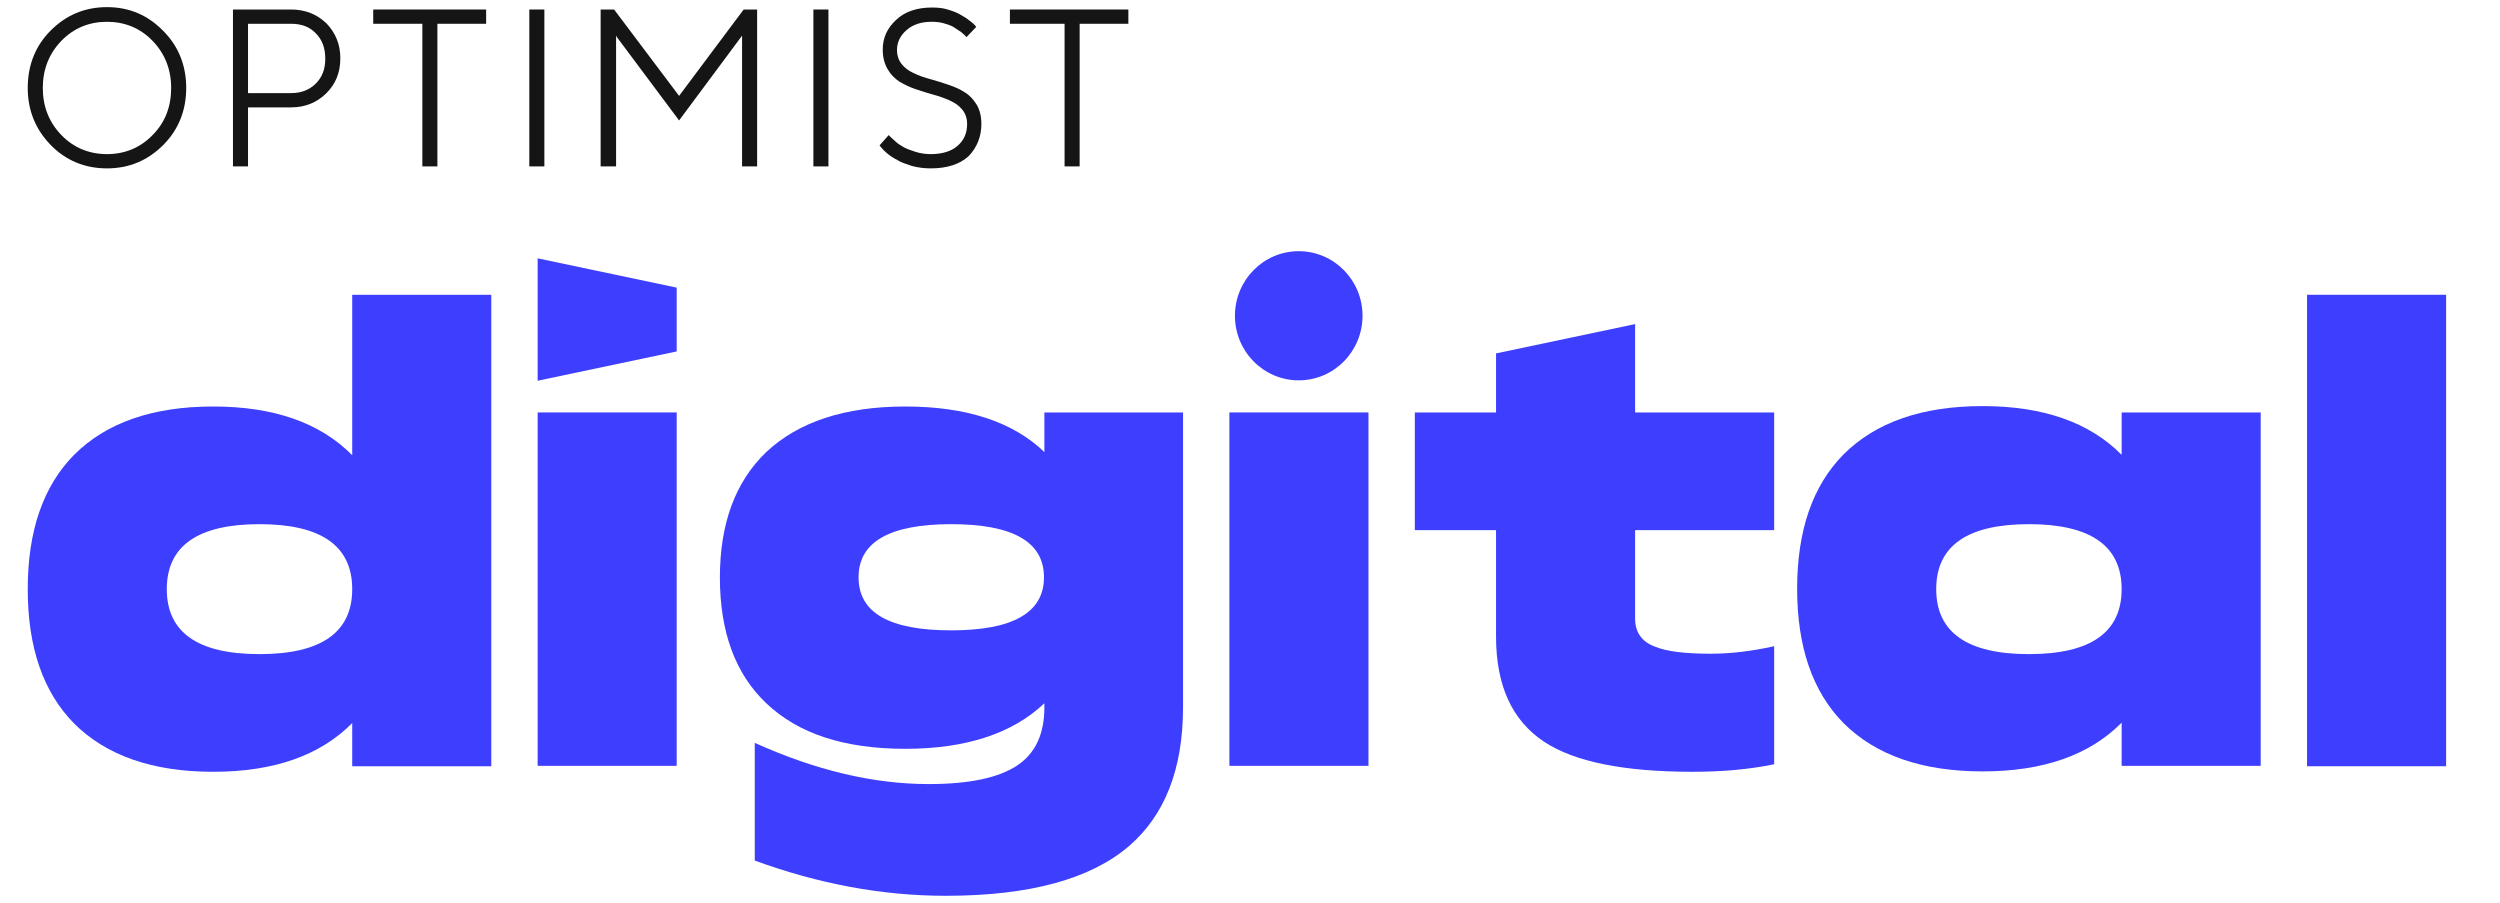
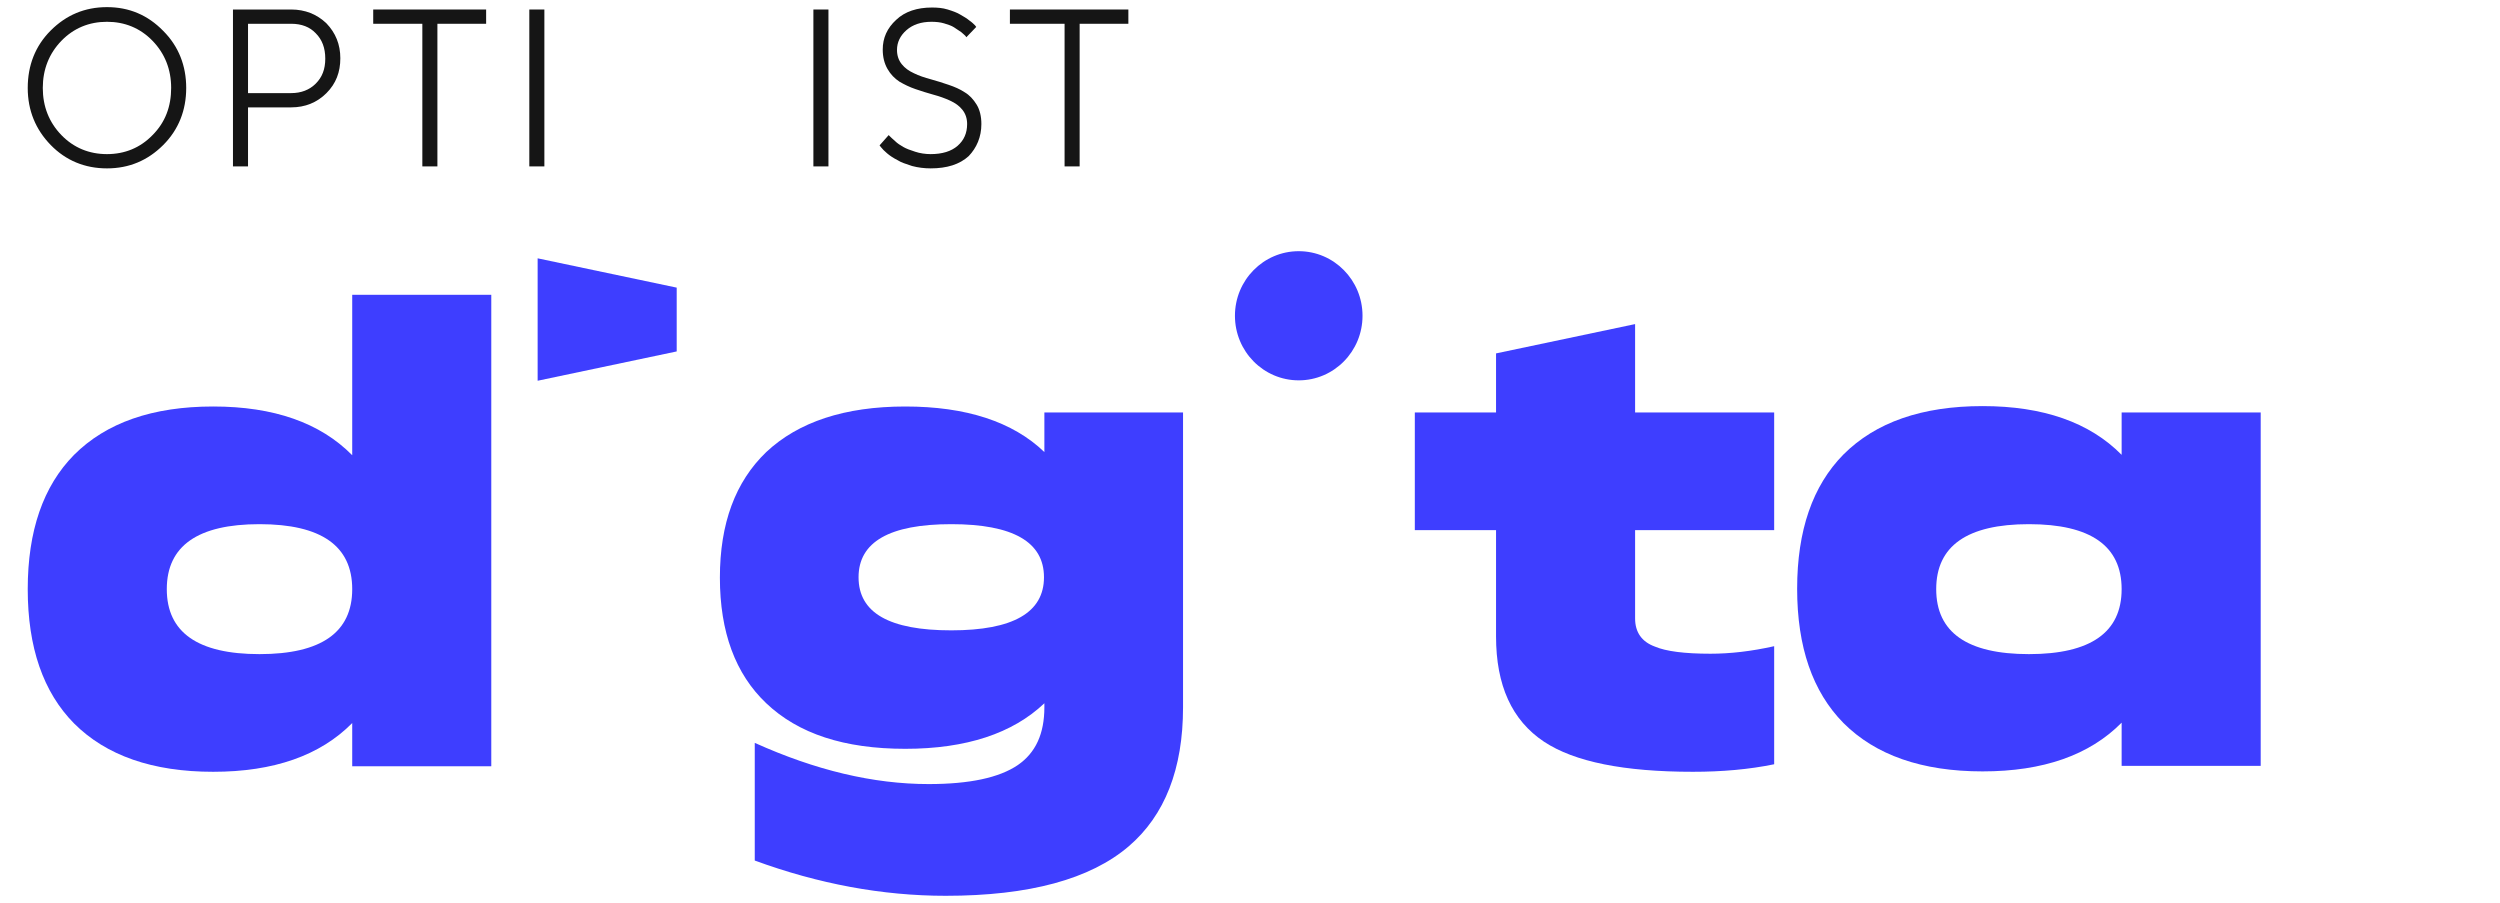
<svg xmlns="http://www.w3.org/2000/svg" id="a" x="0px" y="0px" viewBox="0 0 631 227.9" style="enable-background:new 0 0 631 227.9;" xml:space="preserve">
  <style type="text/css">	.st0{fill:#151515;}	.st1{fill:#3E3EFF;}</style>
  <g>
    <path class="st0" d="M41.2,7.8C37.3,3.8,32.6,1.8,27,1.8s-10.3,2-14.2,5.9S7,16.5,7,22.2s2,10.5,5.8,14.4s8.6,5.9,14.2,5.9   s10.3-2,14.2-5.9S47,27.8,47,22.2S45.1,11.7,41.2,7.8L41.2,7.8z M38.5,34.1c-3.1,3.2-7,4.8-11.5,4.8s-8.4-1.6-11.5-4.8   c-3.1-3.2-4.7-7.2-4.7-11.9s1.6-8.7,4.7-11.9c3.1-3.2,7-4.8,11.5-4.8s8.4,1.6,11.5,4.8c3.1,3.2,4.7,7.2,4.7,11.9   S41.7,30.9,38.5,34.1z" />
    <path class="st0" d="M82.4,5.9C80,3.6,77,2.4,73.5,2.4H58.8V42h3.8V27.1h10.9c3.5,0,6.5-1.2,8.9-3.6c2.4-2.4,3.5-5.3,3.5-8.8   S84.7,8.3,82.4,5.9z M79.7,21.1c-1.6,1.6-3.7,2.4-6.2,2.4H62.6V6h10.9c2.6,0,4.7,0.8,6.2,2.4c1.6,1.6,2.4,3.7,2.4,6.4   S81.3,19.5,79.7,21.1z" />
    <polygon class="st0" points="122.7,2.4 94.2,2.4 94.2,6 106.6,6 106.6,42 110.4,42 110.4,6 122.7,6  " />
    <rect x="133.6" y="2.4" class="st0" width="3.8" height="39.6" />
-     <polygon class="st0" points="171.4,30.4 187.3,9 187.3,42 191.1,42 191.1,2.4 187.7,2.4 171.4,24.2 155,2.4 151.6,2.4 151.6,42    155.5,42 155.5,9 155.8,9.5  " />
    <rect x="205.3" y="2.4" class="st0" width="3.8" height="39.6" />
    <path class="st0" d="M247.7,31.3c0-1.9-0.4-3.6-1.2-4.9c-0.8-1.3-1.8-2.4-3-3.1c-1.2-0.8-2.6-1.4-4.1-1.9c-1.5-0.5-3-1-4.5-1.4   c-1.5-0.4-3-0.9-4.2-1.5c-1.3-0.6-2.3-1.3-3.1-2.3c-0.8-1-1.2-2.2-1.2-3.6c0-1.9,0.8-3.6,2.4-5s3.7-2.1,6.3-2.1   c1.1,0,2.2,0.1,3.2,0.4c1,0.3,1.9,0.6,2.5,1c0.6,0.4,1.2,0.8,1.8,1.2c0.6,0.5,0.9,0.8,1.1,1c0.1,0.1,0.1,0.2,0.2,0.3l2.5-2.6   l-0.3-0.4c-0.3-0.3-0.8-0.8-1.4-1.2c-0.6-0.5-1.4-1-2.3-1.5c-0.8-0.5-1.9-0.9-3.2-1.3c-1.3-0.4-2.6-0.5-4-0.5c-3.7,0-6.8,1-9,3.1   c-2.3,2.1-3.4,4.6-3.4,7.5c0,1.9,0.4,3.5,1.2,4.9c0.8,1.4,1.8,2.4,3,3.2c1.2,0.7,2.6,1.4,4.1,1.9s3,1,4.5,1.4   c1.5,0.4,2.9,0.9,4.2,1.5c1.3,0.6,2.3,1.3,3.1,2.3c0.8,1,1.2,2.2,1.2,3.6c0,2.3-0.8,4.1-2.4,5.5c-1.6,1.4-3.9,2.1-6.8,2.1   c-1.3,0-2.7-0.2-3.9-0.6c-1.3-0.4-2.3-0.8-3-1.2s-1.5-0.9-2.1-1.5c-0.7-0.6-1.1-1-1.3-1.2c-0.1-0.1-0.2-0.2-0.3-0.3l-2.3,2.6   l0.4,0.5c0.3,0.4,0.8,0.9,1.5,1.5c0.7,0.6,1.6,1.2,2.6,1.7c0.9,0.6,2.2,1,3.7,1.5c1.5,0.4,3.1,0.6,4.7,0.6c4.1,0,7.3-1,9.6-3.1   C246.5,37.3,247.7,34.6,247.7,31.3L247.7,31.3z" />
    <polygon class="st0" points="284.8,2.4 254.9,2.4 254.9,6 268.7,6 268.7,42 272.5,42 272.5,6 284.8,6  " />
  </g>
  <g>
    <path class="st1" d="M88.9,74.4H124v119H88.9v-10.9c-8.1,8.2-19.8,12.3-35.1,12.3s-27-4.1-35.1-12.2C10.9,174.7,7,163.4,7,148.7   c0-14.7,3.9-26,11.7-33.9c8.1-8.1,19.8-12.2,35.1-12.2s27,4.1,35.1,12.3C88.9,115,88.9,74.4,88.9,74.4z M65.5,165.1   c15.6,0,23.4-5.5,23.4-16.4c0-10.9-7.8-16.4-23.4-16.4s-23.4,5.5-23.4,16.4C42.1,159.6,49.9,165.1,65.5,165.1z" />
-     <rect x="135.7" y="104.1" class="st1" width="35.1" height="89.2" />
    <path class="st1" d="M298.6,104.1v74.4c0,15.6-4.6,27.3-13.7,35.1c-9.7,8.3-25.1,12.5-46.2,12.5c-16,0-32.1-3-48.2-8.9v-29.7   c15.3,6.9,29.9,10.4,43.9,10.4c10.3,0,17.8-1.6,22.5-4.8c4.5-3.1,6.7-7.9,6.7-14.6v-1c-8,7.6-19.7,11.5-35.1,11.5   s-27-3.8-35.1-11.5c-7.8-7.4-11.7-18-11.7-31.7c0-13.7,3.9-24.2,11.7-31.7c8.1-7.6,19.8-11.5,35.1-11.5s27.1,3.8,35.1,11.5v-10   L298.6,104.1L298.6,104.1z M240.1,159.1c15.6,0,23.4-4.5,23.4-13.4c0-8.9-7.8-13.4-23.4-13.4s-23.4,4.5-23.4,13.4   C216.7,154.7,224.5,159.1,240.1,159.1z" />
-     <rect x="310.3" y="104.1" class="st1" width="35.1" height="89.2" />
    <path class="st1" d="M447.8,192.9c-6.3,1.3-13.2,1.9-20.5,1.9c-17.4,0-29.9-2.5-37.6-7.6c-8.1-5.4-12.1-14.2-12.1-26.6v-26.8h-20.5   v-29.7h20.5V89.2l35.1-7.4v22.3h35.1v29.7h-35.1v22.3c0,3.5,1.7,5.9,5,7.1c2.8,1.2,7.5,1.8,14,1.8c5,0,10.3-0.6,16.1-1.9   L447.8,192.9L447.8,192.9z" />
    <path class="st1" d="M535.5,104.1h35.1v89.2h-35.1v-10.9c-8.1,8.2-19.8,12.3-35.1,12.3s-27-4.1-35.1-12.2   c-7.8-7.9-11.7-19.2-11.7-33.9c0-14.7,3.9-26,11.7-33.9c8.1-8.1,19.8-12.2,35.1-12.2c15.3,0,27,4.1,35.1,12.3V104.1L535.5,104.1z    M512.1,165.1c15.6,0,23.4-5.5,23.4-16.4c0-10.9-7.8-16.4-23.4-16.4c-15.6,0-23.4,5.5-23.4,16.4   C488.7,159.6,496.5,165.1,512.1,165.1z" />
-     <path class="st1" d="M582.3,74.4h35.1v119h-35.1V74.4z" />
    <polygon class="st1" points="135.7,65.2 135.7,80.6 135.7,96.1 170.8,88.7 170.8,80.6 170.8,72.6  " />
    <ellipse class="st1" cx="327.8" cy="79.7" rx="16.1" ry="16.3" />
  </g>
</svg>